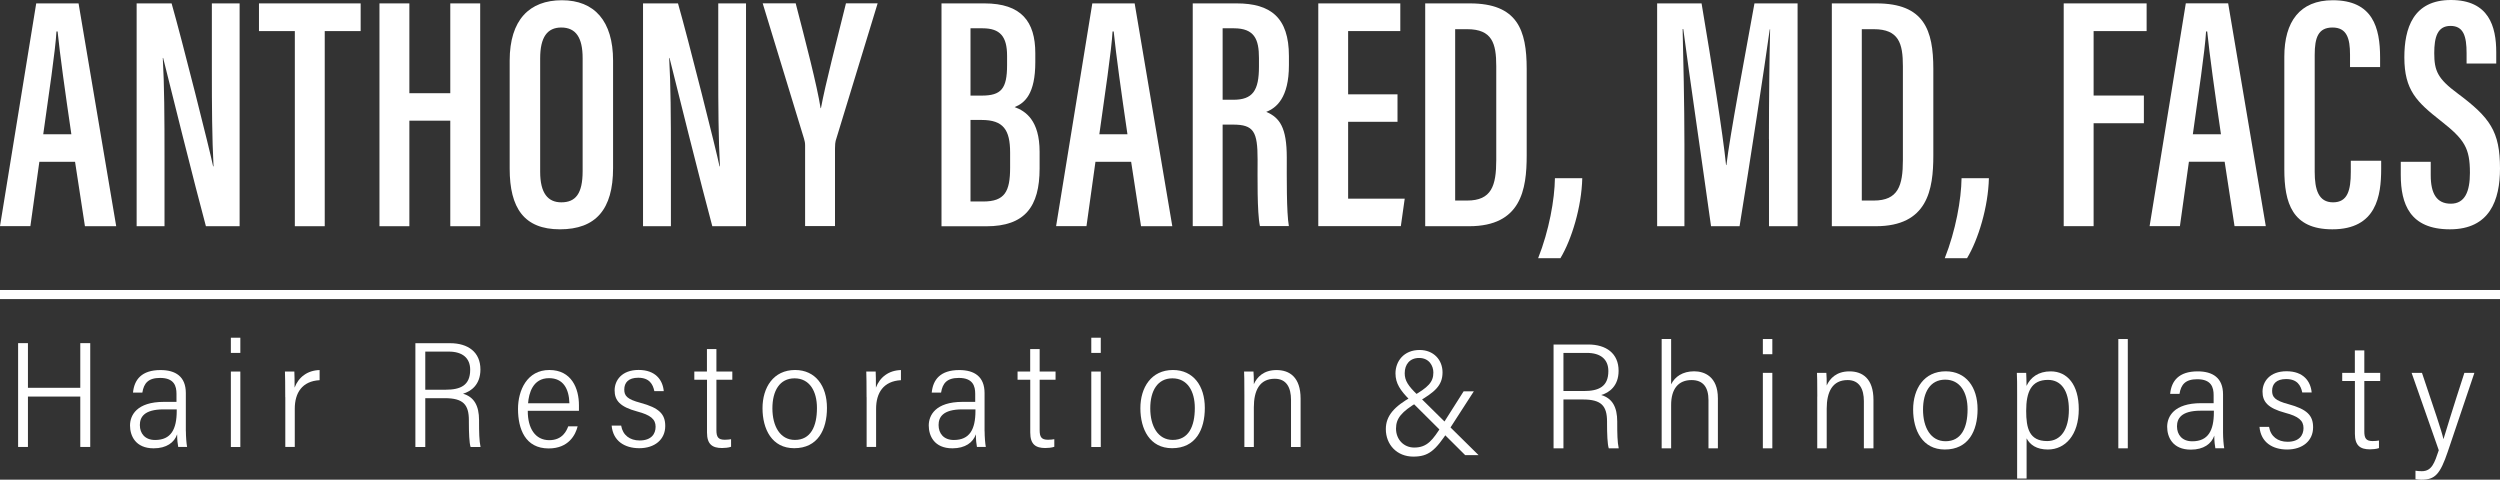
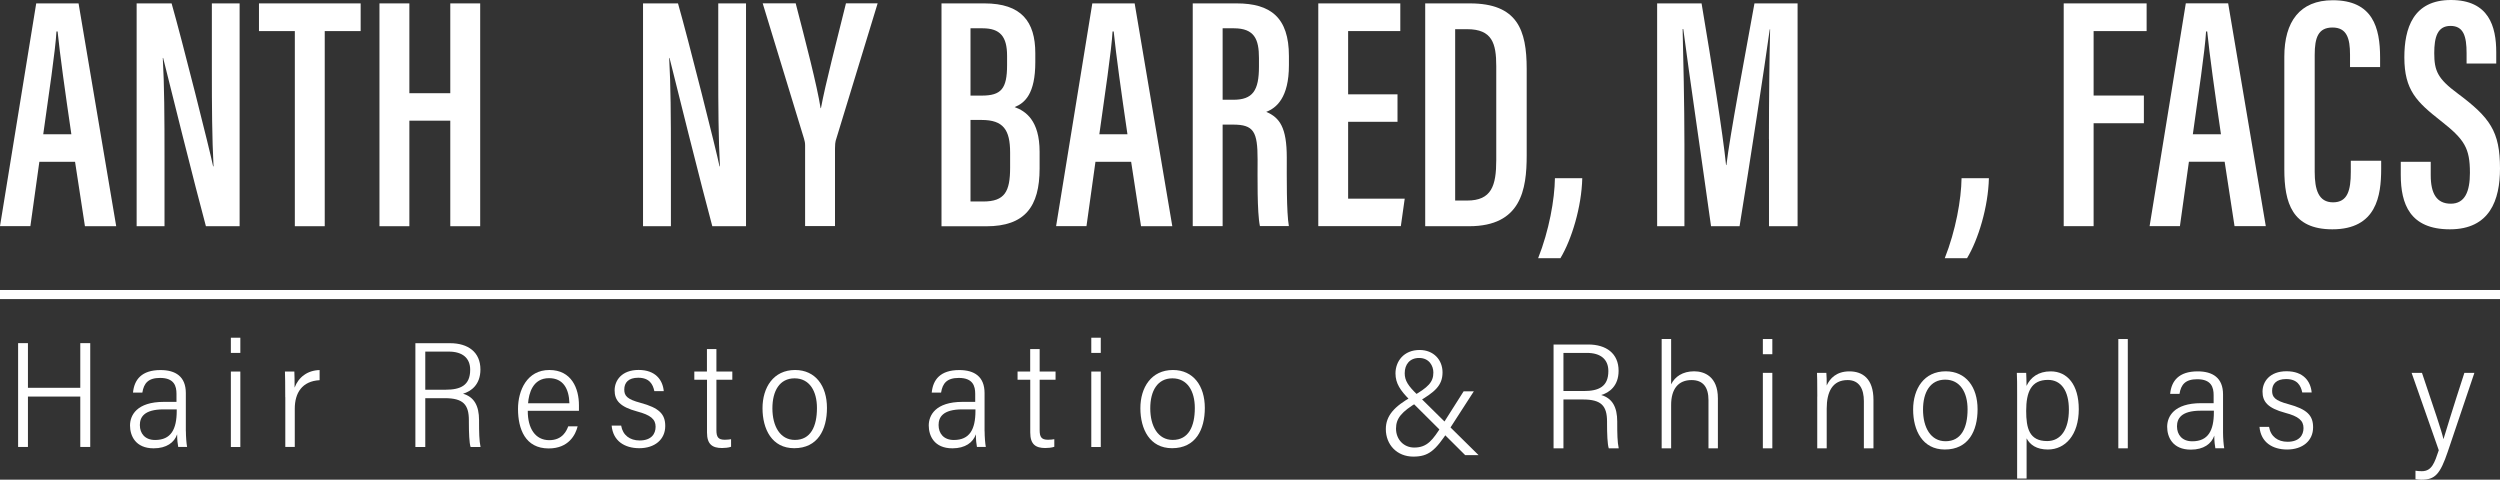
<svg xmlns="http://www.w3.org/2000/svg" width="344" height="66" viewBox="0 0 344 66" fill="none">
  <rect x="0" y="0" width="344" height="66" fill="#333333" stroke="none" />
  <g clip-path="url(#clip0_201_87)">
    <path d="M5.417 22.252L4.18 31.119H0L4.983 0.467H10.81L15.99 31.127H11.687L10.327 22.26H5.426L5.417 22.252ZM9.819 18.473C8.958 12.613 8.253 7.556 7.925 4.327H7.77C7.647 6.786 6.647 13.49 5.95 18.473H9.819Z" fill="white" />
    <path d="M18.801 31.119V0.467H23.612C25.013 5.36 28.931 20.891 29.324 22.883H29.382C29.177 18.965 29.152 14.646 29.152 9.63V0.467H32.971V31.127H28.333C27.087 26.587 22.874 9.745 22.448 7.974H22.399C22.612 11.679 22.637 16.146 22.637 21.67V31.127H18.785L18.801 31.119Z" fill="white" />
    <path d="M40.577 4.278H35.635V0.467H49.625V4.278H44.683V31.127H40.569V4.278H40.577Z" fill="white" />
    <path d="M52.215 0.467H56.329V12.826H61.96V0.467H66.074V31.127H61.96V16.605H56.329V31.127H52.215V0.467Z" fill="white" />
-     <path d="M84.359 8.343V23.137C84.359 28.808 81.982 31.554 77.048 31.554C72.114 31.554 70.131 28.628 70.131 23.202V8.327C70.139 2.737 72.844 0.033 77.319 0.033C81.793 0.033 84.359 2.893 84.359 8.343ZM74.327 8.015V23.645C74.327 26.571 75.385 27.841 77.237 27.841C79.212 27.841 80.171 26.636 80.171 23.546V7.999C80.171 5.221 79.269 3.786 77.228 3.786C75.311 3.786 74.327 5.114 74.327 8.024V8.015Z" fill="white" />
    <path d="M88.481 31.119V0.467H93.292C94.694 5.36 98.611 20.891 99.005 22.883H99.062C98.857 18.965 98.832 14.646 98.832 9.63V0.467H102.652V31.127H98.013C96.767 26.587 92.555 9.745 92.128 7.974H92.079C92.292 11.679 92.317 16.146 92.317 21.67V31.127H88.465L88.481 31.119Z" fill="white" />
    <path d="M110.782 31.119V20.014C110.782 19.645 110.733 19.424 110.626 19.063L104.947 0.459H109.487C110.839 5.68 112.429 11.769 112.913 14.883H112.962C113.577 11.54 115.158 5.516 116.404 0.459H120.764L114.986 19.383C114.937 19.596 114.896 19.875 114.896 20.44V31.111H110.782V31.119Z" fill="white" />
    <path d="M129.558 0.467H135.451C140.532 0.467 142.458 2.959 142.458 7.319V8.556C142.458 12.892 141.032 14.17 139.615 14.736C141.106 15.277 143.049 16.547 143.049 20.883V23.186C143.049 28.439 141.016 31.136 135.73 31.136H129.55V0.467H129.558ZM135.082 13.154C137.77 13.154 138.574 12.212 138.574 8.95V7.679C138.574 5.032 137.623 3.893 135.205 3.893H133.541V13.154H135.082ZM133.541 27.726H135.287C138.254 27.726 138.992 26.366 138.992 23.071V20.997C138.992 17.858 138.057 16.506 135.074 16.506H133.541V27.718V27.726Z" fill="white" />
    <path d="M150.736 22.252L149.499 31.119H145.319L150.302 0.467H156.129L161.309 31.127H157.006L155.645 22.26H150.744L150.736 22.252ZM155.137 18.473C154.277 12.613 153.572 7.556 153.244 4.327H153.088C152.965 6.786 151.965 13.49 151.269 18.473H155.137Z" fill="white" />
    <path d="M168.234 17.154V31.119H164.12V0.467H170.168C174.807 0.467 177.356 2.385 177.356 7.712V8.974C177.356 13.457 175.618 14.867 174.233 15.392C176.086 16.178 177.061 17.547 177.061 21.678C177.061 24.276 177.012 29.226 177.348 31.111H173.365C172.963 29.234 173.045 24.153 173.045 21.956C173.045 18.121 172.529 17.145 169.66 17.145H168.226L168.234 17.154ZM168.234 13.728H169.701C172.373 13.728 173.233 12.474 173.233 9.163V7.983C173.233 5.434 172.627 3.893 169.783 3.893H168.234V13.736V13.728Z" fill="white" />
    <path d="M192.297 16.76H185.502V27.341H193.288L192.756 31.119H181.396V0.467H192.682V4.278H185.502V12.982H192.297V16.76Z" fill="white" />
    <path d="M196.116 0.467H202.255C208.811 0.467 210.073 4.139 210.073 9.482V21.391C210.073 26.087 209.303 31.127 202.156 31.127H196.108V0.467H196.116ZM200.222 27.595H201.878C205.238 27.595 205.885 25.554 205.885 22.022V9.097C205.885 5.975 205.328 4.016 201.878 4.016H200.23V27.595H200.222Z" fill="white" />
    <path d="M211.647 35.529C213.155 31.726 213.917 27.464 213.958 24.522H217.72C217.63 28.464 216.261 32.971 214.712 35.529H211.647Z" fill="white" />
    <path d="M243.405 19.137C243.405 13.752 243.479 7.45 243.569 4.032H243.52C242.791 9.278 240.824 22.153 239.365 31.127H235.439C234.341 23.194 232.333 9.548 231.62 4H231.53C231.62 7.565 231.776 14.507 231.776 19.776V31.127H228.022V0.467H234.136C235.537 8.794 237.095 18.58 237.504 22.71H237.554C238.045 18.58 239.996 8.31 241.414 0.467H247.348V31.127H243.414V19.137H243.405Z" fill="white" />
-     <path d="M252.068 0.467H258.207C264.764 0.467 266.026 4.139 266.026 9.482V21.391C266.026 26.087 265.255 31.127 258.109 31.127H252.06V0.467H252.068ZM256.174 27.595H257.83C261.19 27.595 261.838 25.554 261.838 22.022V9.097C261.838 5.975 261.28 4.016 257.83 4.016H256.183V27.595H256.174Z" fill="white" />
    <path d="M267.599 35.529C269.107 31.726 269.869 27.464 269.91 24.522H273.672C273.582 28.464 272.213 32.971 270.664 35.529H267.599Z" fill="white" />
    <path d="M283.966 0.467H295.375V4.278H288.08V13.146H294.998V16.957H288.08V31.119H283.966V0.467Z" fill="white" />
-     <path d="M301.194 22.252L299.956 31.119H295.784L300.767 0.459H306.595L311.774 31.119H307.472L306.111 22.252H301.202H301.194ZM305.603 18.473C304.742 12.613 304.038 7.556 303.71 4.327H303.554C303.431 6.786 302.431 13.49 301.735 18.473H305.603Z" fill="white" />
+     <path d="M301.194 22.252L299.956 31.119H295.784L300.767 0.459H306.595L311.774 31.119H307.472L306.111 22.252H301.202H301.194M305.603 18.473C304.742 12.613 304.038 7.556 303.71 4.327H303.554C303.431 6.786 302.431 13.49 301.735 18.473H305.603Z" fill="white" />
    <path d="M327.65 22.112V23.243C327.65 26.915 327.018 31.554 320.929 31.554C315.405 31.554 314.323 27.915 314.323 23.309V7.794C314.323 2.991 316.454 0.033 320.986 0.033C326.486 0.033 327.502 3.778 327.502 7.925V9.228H323.363V7.507C323.363 5.303 322.929 3.786 320.954 3.786C318.978 3.786 318.503 5.196 318.503 7.548V23.637C318.503 26.087 319.019 27.841 321.027 27.841C323.035 27.841 323.47 26.185 323.47 23.653V22.12H327.641L327.65 22.112Z" fill="white" />
    <path d="M334.468 22.26V24.104C334.468 26.644 335.288 28.029 337.23 28.029C339.173 28.029 339.861 26.349 339.861 23.784C339.861 20.366 339.115 19.186 335.853 16.629C332.559 14.039 330.838 12.425 330.838 7.893C330.838 3.918 332.034 -0.016 337.271 5.26945e-06C342.467 0.016 343.484 3.631 343.484 7.196V8.745H339.402V7.311C339.402 4.999 338.984 3.565 337.189 3.565C335.394 3.565 334.952 5.114 334.952 7.302C334.952 9.753 335.427 10.827 338.173 12.859C342.623 16.178 344 18.072 344 23.186C344 27.521 342.599 31.554 337.107 31.554C331.616 31.554 330.346 28.095 330.346 24.055V22.26H334.46H334.468Z" fill="white" />
    <path d="M215.13 54.969V61.689H213.77V47.404H218.548C221.006 47.404 222.719 48.625 222.719 51.019C222.719 53.125 221.424 54.035 220.326 54.354C221.851 54.805 222.531 56.002 222.531 58.01V58.231C222.531 59.575 222.547 60.837 222.736 61.689H221.367C221.179 61.124 221.129 59.673 221.129 58.272V58.018C221.129 55.846 220.351 54.969 217.818 54.969H215.122H215.13ZM215.13 53.805H217.933C219.974 53.805 221.31 53.215 221.31 51.059C221.31 49.453 220.261 48.56 218.359 48.56H215.13V53.813V53.805Z" fill="white" />
    <path d="M229.948 46.65V52.887C230.464 51.83 231.53 51.092 233.12 51.092C234.497 51.092 236.382 51.789 236.382 54.805V61.689H235.087V55.059C235.087 53.297 234.357 52.297 232.759 52.297C230.956 52.297 229.948 53.494 229.948 55.715V61.689H228.645V46.65H229.948Z" fill="white" />
    <path d="M242.569 46.65H243.873V48.74H242.569V46.65ZM242.569 51.305H243.873V61.689H242.569V51.305Z" fill="white" />
    <path d="M250.06 54.559C250.06 52.387 250.036 51.74 250.019 51.305H251.306C251.331 51.51 251.372 52.633 251.355 53.043C251.79 52.068 252.699 51.1 254.478 51.1C256.256 51.1 257.789 52.068 257.789 55.034V61.689H256.469V55.198C256.469 53.559 255.871 52.297 254.232 52.297C252.142 52.297 251.355 53.92 251.355 56.231V61.689H250.052V54.559H250.06Z" fill="white" />
    <path d="M272.115 56.313C272.115 59.313 270.845 61.853 267.607 61.853C264.534 61.853 263.247 59.222 263.247 56.354C263.247 53.485 264.755 51.092 267.73 51.092C270.517 51.092 272.115 53.256 272.115 56.313ZM264.608 56.362C264.608 58.821 265.665 60.714 267.706 60.714C269.869 60.714 270.738 58.87 270.738 56.321C270.738 53.994 269.714 52.24 267.657 52.24C265.599 52.24 264.608 53.969 264.608 56.362Z" fill="white" />
    <path d="M278.86 60.304V65.845H277.557V54.379C277.557 52.953 277.557 51.936 277.516 51.305H278.803C278.827 51.666 278.844 52.494 278.852 53.1C279.409 51.92 280.483 51.1 282.179 51.1C284.474 51.1 286.04 52.944 286.04 56.305C286.04 59.837 284.196 61.853 281.786 61.853C280.221 61.853 279.327 61.198 278.852 60.304H278.86ZM284.679 56.362C284.679 53.764 283.622 52.273 281.802 52.273C279.483 52.273 278.803 53.944 278.803 56.534C278.803 58.936 279.229 60.69 281.688 60.69C283.548 60.69 284.679 59.116 284.679 56.37V56.362Z" fill="white" />
    <path d="M291.482 61.689V46.65H292.785V61.689H291.482Z" fill="white" />
    <path d="M305.89 59.526C305.89 60.247 305.964 61.206 306.054 61.681H304.833C304.767 61.304 304.685 60.763 304.685 59.944C304.3 61.066 303.226 61.87 301.456 61.87C298.932 61.87 298.202 60.116 298.202 58.731C298.202 57.346 299.104 55.477 302.866 55.477H304.595V54.371C304.595 53.338 304.308 52.182 302.341 52.182C300.718 52.182 300.104 52.904 299.899 54.199H298.612C298.784 52.42 299.792 51.1 302.398 51.1C304.464 51.1 305.89 51.986 305.89 54.272V59.534V59.526ZM304.628 56.51H302.841C300.079 56.51 299.554 57.633 299.554 58.673C299.554 59.804 300.243 60.722 301.653 60.722C303.849 60.722 304.628 59.239 304.628 56.715V56.502V56.51Z" fill="white" />
    <path d="M312.225 58.755C312.446 60.067 313.43 60.788 314.766 60.788C316.38 60.788 316.962 59.878 316.962 58.903C316.962 57.862 316.274 57.288 314.446 56.805C312.004 56.149 311.324 55.248 311.324 53.887C311.324 52.526 312.307 51.084 314.626 51.084C316.946 51.084 317.946 52.461 318.085 54.002H316.79C316.593 53.051 316.11 52.158 314.569 52.158C313.233 52.158 312.643 52.822 312.643 53.781C312.643 54.641 313.028 55.116 314.872 55.608C317.446 56.305 318.282 57.157 318.282 58.796C318.282 60.648 316.847 61.853 314.708 61.853C312.709 61.853 311.094 60.878 310.906 58.739H312.217L312.225 58.755Z" fill="white" />
-     <path d="M322.281 51.305H324.027V48.216H325.33V51.305H327.518V52.428H325.33V59.37C325.33 60.296 325.568 60.69 326.469 60.69C326.773 60.69 327.141 60.657 327.346 60.616V61.657C326.994 61.788 326.461 61.829 326.109 61.829C324.789 61.829 324.035 61.337 324.035 59.698V52.428H322.289V51.305H322.281Z" fill="white" />
    <path d="M333.264 51.305C335.026 56.567 335.919 59.132 336.214 60.403H336.23C336.558 59.321 337.468 56.313 339.099 51.305H340.476L336.812 62.157C335.763 65.246 335.067 66.008 333.206 66.008C332.985 66.008 332.583 65.984 332.37 65.943V64.771C332.592 64.812 332.96 64.837 333.239 64.837C334.632 64.837 334.993 63.673 335.575 61.952L331.838 51.305H333.255H333.264Z" fill="white" />
    <path d="M202.804 53.838L199.345 59.198C197.493 62.025 196.575 62.829 194.469 62.829C192.223 62.829 190.69 61.189 190.69 59.042C190.69 57.19 191.887 55.903 194.288 54.567C196.55 53.289 197.231 52.568 197.231 51.256C197.231 50.338 196.649 49.256 195.272 49.256C193.985 49.256 193.288 50.142 193.288 51.355C193.288 52.371 193.764 53.092 195.001 54.289L203.451 62.624H201.607L193.903 54.953C192.707 53.739 192.018 52.764 192.018 51.379C192.018 49.732 193.149 48.158 195.337 48.158C197.272 48.158 198.493 49.527 198.493 51.24C198.493 53.084 197.378 53.969 195.108 55.305C192.829 56.665 192.092 57.567 192.092 58.977C192.092 60.452 193.141 61.583 194.6 61.583C196.419 61.583 197.165 60.501 198.394 58.575L201.394 53.846H202.82L202.804 53.838Z" fill="white" />
    <path d="M2.492 47.216H3.844V53.362H11.048V47.216H12.417V61.501H11.048V54.567H3.844V61.501H2.492V47.216Z" fill="white" />
    <path d="M25.579 59.345C25.579 60.067 25.653 61.026 25.743 61.501H24.522C24.456 61.124 24.374 60.583 24.374 59.763C23.989 60.886 22.915 61.689 21.145 61.689C18.621 61.689 17.891 59.935 17.891 58.55C17.891 57.165 18.793 55.297 22.555 55.297H24.284V54.19C24.284 53.158 23.997 52.002 22.03 52.002C20.407 52.002 19.793 52.723 19.588 54.018H18.301C18.473 52.24 19.481 50.92 22.087 50.92C24.153 50.92 25.571 51.805 25.571 54.092V59.354L25.579 59.345ZM24.317 56.329H22.53C19.768 56.329 19.244 57.452 19.244 58.493C19.244 59.624 19.932 60.542 21.342 60.542C23.538 60.542 24.317 59.059 24.317 56.534V56.321V56.329Z" fill="white" />
    <path d="M31.767 46.47H33.07V48.56H31.767V46.47ZM31.767 51.125H33.07V61.509H31.767V51.125Z" fill="white" />
    <path d="M39.249 54.649C39.249 53.01 39.233 51.559 39.208 51.125H40.503C40.528 51.633 40.536 52.297 40.536 53.338C41.077 51.895 42.306 50.961 43.978 50.92V52.313C41.569 52.445 40.561 54.059 40.561 56.247V61.501H39.258V54.641L39.249 54.649Z" fill="white" />
    <path d="M58.518 54.789V61.509H57.157V47.224H61.935C64.394 47.224 66.107 48.445 66.107 50.838C66.107 52.944 64.812 53.854 63.714 54.174C65.238 54.625 65.918 55.821 65.918 57.829V58.05C65.918 59.395 65.935 60.657 66.123 61.509H64.755C64.566 60.944 64.517 59.493 64.517 58.091V57.837C64.517 55.666 63.738 54.789 61.206 54.789H58.509H58.518ZM58.518 53.625H61.321C63.361 53.625 64.697 53.035 64.697 50.879C64.697 49.273 63.648 48.38 61.747 48.38H58.518V53.633V53.625Z" fill="white" />
    <path d="M72.623 56.534C72.606 58.919 73.639 60.567 75.581 60.567C77.417 60.567 77.974 59.239 78.187 58.665H79.482C79.204 59.796 78.269 61.706 75.499 61.706C72.278 61.706 71.278 59.034 71.278 56.264C71.278 53.723 72.516 50.912 75.589 50.912C78.663 50.912 79.663 53.469 79.663 55.764C79.663 55.788 79.663 56.502 79.663 56.526H72.631L72.623 56.534ZM78.351 55.485C78.294 53.494 77.499 52.035 75.548 52.035C73.303 52.035 72.77 54.125 72.663 55.485H78.359H78.351Z" fill="white" />
    <path d="M85.473 58.575C85.695 59.886 86.678 60.608 88.014 60.608C89.629 60.608 90.211 59.698 90.211 58.722C90.211 57.682 89.522 57.108 87.695 56.624C85.252 55.969 84.572 55.067 84.572 53.707C84.572 52.346 85.555 50.904 87.875 50.904C90.194 50.904 91.194 52.281 91.333 53.822H90.038C89.842 52.871 89.358 51.977 87.817 51.977C86.481 51.977 85.9 52.641 85.9 53.6C85.9 54.461 86.277 54.936 88.129 55.428C90.702 56.124 91.538 56.977 91.538 58.616C91.538 60.468 90.104 61.673 87.965 61.673C85.965 61.673 84.351 60.698 84.162 58.559H85.473V58.575Z" fill="white" />
    <path d="M95.53 51.125H97.275V48.035H98.578V51.125H100.767V52.248H98.578V59.19C98.578 60.116 98.816 60.509 99.718 60.509C100.021 60.509 100.39 60.476 100.595 60.435V61.476C100.242 61.607 99.709 61.648 99.357 61.648C98.037 61.648 97.284 61.157 97.284 59.517V52.248H95.538V51.125H95.53Z" fill="white" />
    <path d="M113.79 56.133C113.79 59.132 112.519 61.673 109.282 61.673C106.209 61.673 104.922 59.042 104.922 56.174C104.922 53.305 106.43 50.912 109.405 50.912C112.192 50.912 113.79 53.076 113.79 56.133ZM106.282 56.182C106.282 58.641 107.34 60.534 109.38 60.534C111.544 60.534 112.413 58.69 112.413 56.141C112.413 53.813 111.388 52.059 109.331 52.059C107.274 52.059 106.282 53.789 106.282 56.182Z" fill="white" />
-     <path d="M119.24 54.649C119.24 53.01 119.224 51.559 119.199 51.125H120.494C120.518 51.633 120.527 52.297 120.527 53.338C121.068 51.895 122.297 50.961 123.969 50.92V52.313C121.559 52.445 120.551 54.059 120.551 56.247V61.501H119.248V54.641L119.24 54.649Z" fill="white" />
    <path d="M135.484 59.345C135.484 60.067 135.558 61.026 135.648 61.501H134.427C134.361 61.124 134.279 60.583 134.279 59.763C133.894 60.886 132.82 61.689 131.05 61.689C128.526 61.689 127.796 59.935 127.796 58.55C127.796 57.165 128.698 55.297 132.46 55.297H134.189V54.19C134.189 53.158 133.902 52.002 131.935 52.002C130.312 52.002 129.698 52.723 129.493 54.018H128.206C128.378 52.24 129.386 50.92 131.992 50.92C134.058 50.92 135.476 51.805 135.476 54.092V59.354L135.484 59.345ZM134.222 56.329H132.435C129.673 56.329 129.149 57.452 129.149 58.493C129.149 59.624 129.837 60.542 131.247 60.542C133.443 60.542 134.222 59.059 134.222 56.534V56.321V56.329Z" fill="white" />
    <path d="M140.008 51.125H141.754V48.035H143.057V51.125H145.245V52.248H143.057V59.19C143.057 60.116 143.294 60.509 144.196 60.509C144.499 60.509 144.868 60.476 145.073 60.435V61.476C144.72 61.607 144.188 61.648 143.835 61.648C142.516 61.648 141.762 61.157 141.762 59.517V52.248H140.016V51.125H140.008Z" fill="white" />
    <path d="M150.162 46.47H151.466V48.56H150.162V46.47ZM150.162 51.125H151.466V61.509H150.162V51.125Z" fill="white" />
    <path d="M165.784 56.133C165.784 59.132 164.513 61.673 161.276 61.673C158.202 61.673 156.916 59.042 156.916 56.174C156.916 53.305 158.424 50.912 161.399 50.912C164.185 50.912 165.784 53.076 165.784 56.133ZM158.276 56.182C158.276 58.641 159.333 60.534 161.374 60.534C163.538 60.534 164.407 58.69 164.407 56.141C164.407 53.813 163.382 52.059 161.325 52.059C159.268 52.059 158.276 53.789 158.276 56.182Z" fill="white" />
-     <path d="M171.226 54.379C171.226 52.207 171.209 51.559 171.185 51.125H172.479C172.504 51.33 172.545 52.453 172.529 52.863C172.963 51.887 173.873 50.92 175.651 50.92C177.43 50.92 178.962 51.887 178.962 54.854V61.509H177.643V55.018C177.643 53.379 177.053 52.117 175.405 52.117C173.315 52.117 172.529 53.739 172.529 56.051V61.509H171.226V54.379Z" fill="white" />
    <path d="M0 40.528H344" stroke="white" stroke-width="1.25" stroke-miterlimit="10" />
  </g>
  <defs>
    <clipPath id="clip0_201_87">
      <rect width="344" height="66.008" fill="white" />
    </clipPath>
  </defs>
</svg>